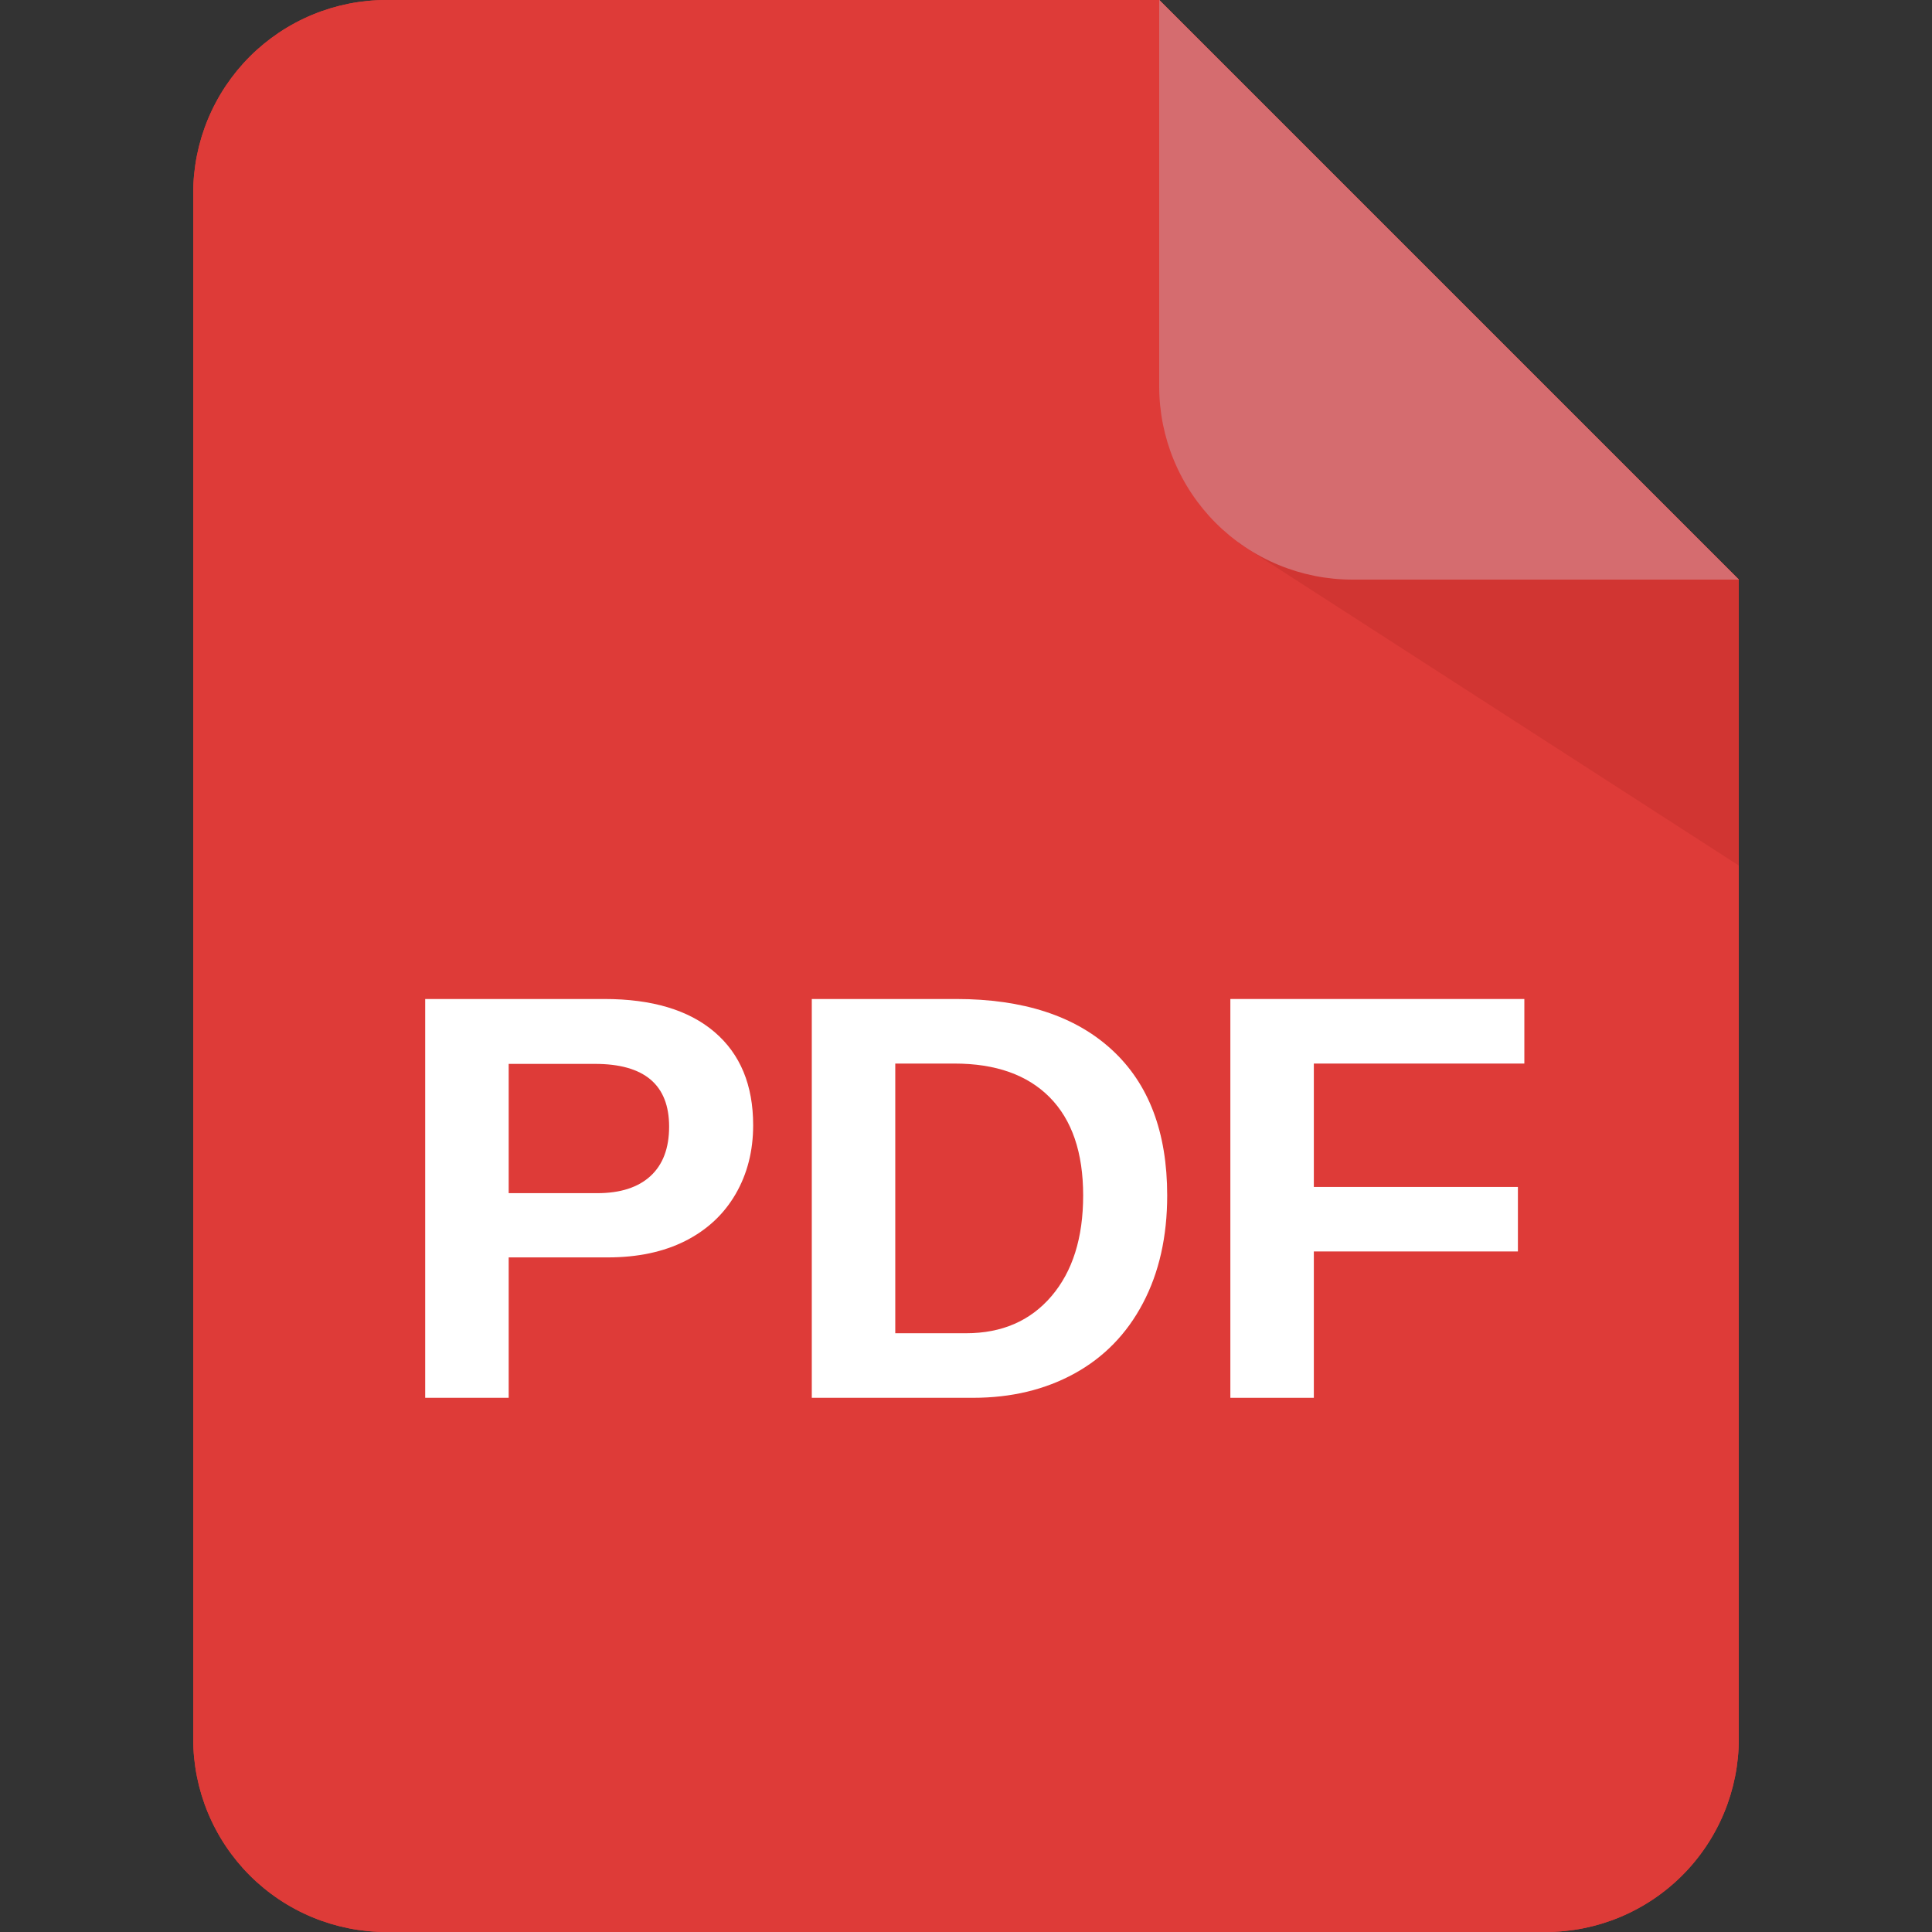
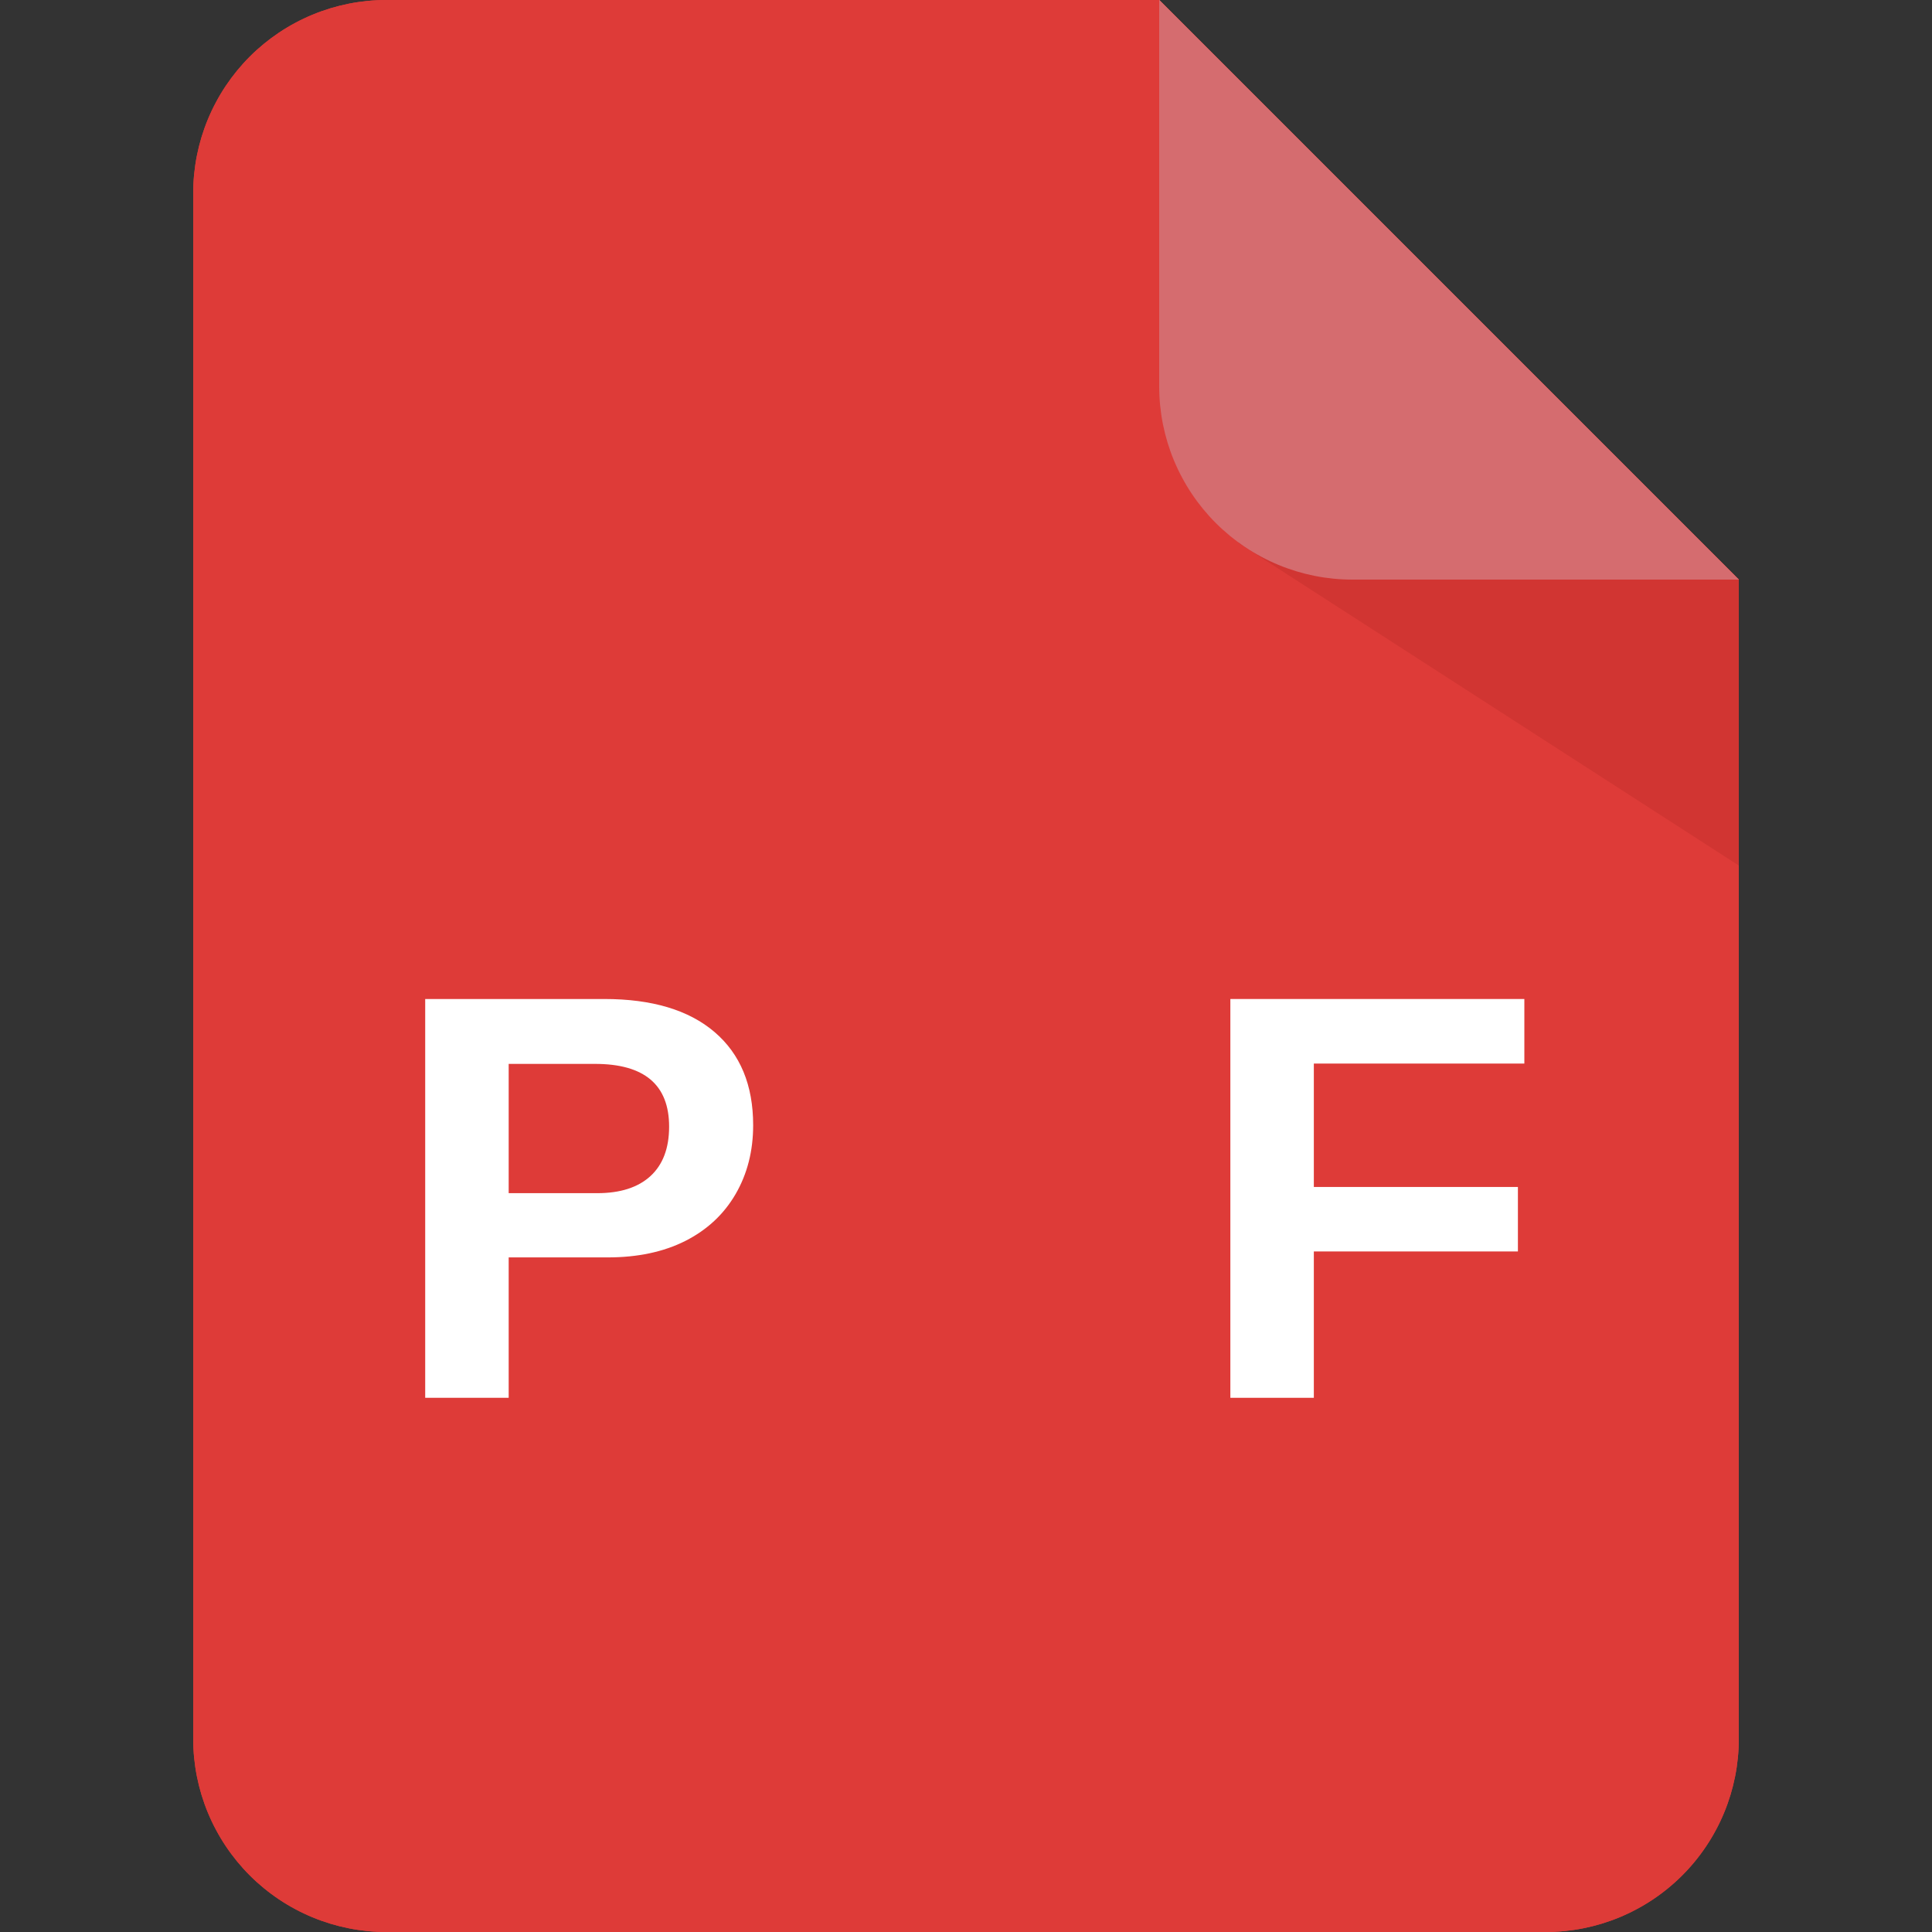
<svg xmlns="http://www.w3.org/2000/svg" width="500" zoomAndPan="magnify" viewBox="0 0 375 375" height="500" preserveAspectRatio="xMidYMid meet" version="1.0">
  <rect x="0" y="0" width="375" height="375" fill="#333333" stroke="none" />
  <defs>
    <g />
    <clipPath id="1c31dd42c0">
      <path d="M 37.5 0 L 337.5 0 L 337.5 375 L 37.5 375 Z M 37.5 0 " clip-rule="nonzero" />
    </clipPath>
    <clipPath id="53cda700a0">
      <path d="M 240 66 L 337.5 66 L 337.5 168 L 240 168 Z M 240 66 " clip-rule="nonzero" />
    </clipPath>
    <clipPath id="88dcd3feb0">
      <path d="M 225 0 L 337.5 0 L 337.5 113 L 225 113 Z M 225 0 " clip-rule="nonzero" />
    </clipPath>
    <clipPath id="ec678e8338">
-       <path d="M 37.5 0 L 337.5 0 L 337.5 375 L 37.5 375 Z M 37.5 0 " clip-rule="nonzero" />
+       <path d="M 37.5 0 L 337.5 0 L 337.5 375 L 37.5 375 Z " clip-rule="nonzero" />
    </clipPath>
    <clipPath id="1c79460b18">
      <path d="M 240 66 L 337.5 66 L 337.5 168 L 240 168 Z M 240 66 " clip-rule="nonzero" />
    </clipPath>
    <clipPath id="f6c64dd4ad">
      <path d="M 225 0 L 337.5 0 L 337.5 113 L 225 113 Z M 225 0 " clip-rule="nonzero" />
    </clipPath>
  </defs>
  <g clip-path="url(#1c31dd42c0)">
    <path fill="#de3b38" d="M 75 0 L 225 0 L 337.5 112.5 L 337.5 337.5 C 337.5 338.727 337.441 339.953 337.32 341.176 C 337.199 342.398 337.02 343.609 336.781 344.816 C 336.539 346.02 336.242 347.211 335.887 348.387 C 335.527 349.562 335.117 350.715 334.645 351.852 C 334.176 352.984 333.652 354.094 333.07 355.176 C 332.492 356.262 331.863 357.312 331.18 358.332 C 330.496 359.355 329.766 360.34 328.988 361.289 C 328.207 362.238 327.387 363.148 326.516 364.016 C 325.648 364.887 324.738 365.707 323.789 366.488 C 322.84 367.266 321.855 367.996 320.832 368.68 C 319.812 369.363 318.762 369.992 317.676 370.57 C 316.594 371.152 315.484 371.676 314.352 372.145 C 313.215 372.617 312.062 373.027 310.887 373.387 C 309.711 373.742 308.52 374.039 307.316 374.281 C 306.109 374.52 304.898 374.699 303.676 374.82 C 302.453 374.941 301.227 375 300 375 L 75 375 C 73.773 375 72.547 374.941 71.324 374.82 C 70.102 374.699 68.891 374.52 67.684 374.281 C 66.48 374.039 65.289 373.742 64.113 373.387 C 62.938 373.027 61.785 372.617 60.648 372.145 C 59.516 371.676 58.406 371.152 57.324 370.57 C 56.238 369.992 55.188 369.363 54.168 368.68 C 53.145 367.996 52.16 367.266 51.211 366.488 C 50.262 365.707 49.352 364.887 48.484 364.016 C 47.613 363.148 46.793 362.238 46.012 361.289 C 45.234 360.34 44.504 359.355 43.82 358.332 C 43.137 357.312 42.508 356.262 41.93 355.176 C 41.348 354.094 40.824 352.984 40.355 351.852 C 39.883 350.715 39.473 349.562 39.113 348.387 C 38.758 347.211 38.461 346.02 38.219 344.816 C 37.98 343.609 37.801 342.398 37.68 341.176 C 37.559 339.953 37.5 338.727 37.5 337.5 L 37.5 37.5 C 37.5 36.273 37.559 35.047 37.68 33.824 C 37.801 32.602 37.98 31.391 38.219 30.184 C 38.461 28.98 38.758 27.789 39.113 26.613 C 39.473 25.438 39.883 24.285 40.355 23.148 C 40.824 22.016 41.348 20.906 41.93 19.824 C 42.508 18.738 43.137 17.688 43.82 16.668 C 44.504 15.645 45.234 14.66 46.012 13.711 C 46.793 12.762 47.613 11.852 48.484 10.984 C 49.352 10.113 50.262 9.293 51.211 8.512 C 52.16 7.734 53.145 7.004 54.168 6.32 C 55.188 5.637 56.238 5.008 57.324 4.43 C 58.406 3.848 59.516 3.324 60.648 2.855 C 61.785 2.383 62.938 1.973 64.113 1.613 C 65.289 1.258 66.48 0.961 67.684 0.719 C 68.891 0.48 70.102 0.301 71.324 0.18 C 72.547 0.059 73.773 0 75 0 Z M 75 0 " fill-opacity="1" fill-rule="nonzero" />
  </g>
  <g fill="#ffffff" fill-opacity="1">
    <g transform="translate(75, 271.312)">
      <g>
        <path d="M 71.188 -52.906 C 71.188 -47.914 70.051 -43.461 67.781 -39.547 C 65.508 -35.629 62.258 -32.598 58.031 -30.453 C 53.801 -28.316 48.773 -27.25 42.953 -27.25 L 23.734 -27.25 L 23.734 0 L 7.531 0 L 7.531 -77.406 L 42.297 -77.406 C 51.555 -77.406 58.688 -75.27 63.688 -71 C 68.688 -66.727 71.188 -60.695 71.188 -52.906 Z M 54.875 -52.625 C 54.875 -60.75 50.078 -64.812 40.484 -64.812 L 23.734 -64.812 L 23.734 -39.719 L 40.922 -39.719 C 45.391 -39.719 48.832 -40.82 51.25 -43.031 C 53.664 -45.25 54.875 -48.445 54.875 -52.625 Z M 54.875 -52.625 " />
      </g>
    </g>
    <g transform="translate(150.037, 271.312)">
      <g>
        <path d="M 76.516 -39.281 C 76.516 -31.289 74.945 -24.32 71.812 -18.375 C 68.688 -12.426 64.258 -7.875 58.531 -4.719 C 52.801 -1.57 46.238 0 38.844 0 L 7.531 0 L 7.531 -77.406 L 35.547 -77.406 C 48.578 -77.406 58.66 -74.113 65.797 -67.531 C 72.941 -60.957 76.516 -51.539 76.516 -39.281 Z M 60.203 -39.281 C 60.203 -47.594 58.039 -53.938 53.719 -58.312 C 49.395 -62.688 43.227 -64.875 35.219 -64.875 L 23.734 -64.875 L 23.734 -12.531 L 37.469 -12.531 C 44.426 -12.531 49.953 -14.926 54.047 -19.719 C 58.148 -24.52 60.203 -31.039 60.203 -39.281 Z M 60.203 -39.281 " />
      </g>
    </g>
    <g transform="translate(231.281, 271.312)">
      <g>
        <path d="M 23.734 -64.875 L 23.734 -40.922 L 63.344 -40.922 L 63.344 -28.406 L 23.734 -28.406 L 23.734 0 L 7.531 0 L 7.531 -77.406 L 64.594 -77.406 L 64.594 -64.875 Z M 23.734 -64.875 " />
      </g>
    </g>
  </g>
  <g clip-path="url(#53cda700a0)">
    <path fill="#d13532" d="M 337.5 168 L 240.375 105.375 L 288.938 66.188 L 337.5 112.5 Z M 337.5 168 " fill-opacity="1" fill-rule="nonzero" />
  </g>
  <g clip-path="url(#88dcd3feb0)">
    <path fill="#d56c6f" d="M 225 0 L 225 75 C 225 76.227 225.059 77.453 225.18 78.676 C 225.301 79.898 225.48 81.109 225.719 82.316 C 225.961 83.52 226.258 84.711 226.613 85.887 C 226.973 87.062 227.383 88.215 227.855 89.352 C 228.324 90.484 228.848 91.594 229.43 92.676 C 230.008 93.762 230.637 94.812 231.32 95.832 C 232.004 96.855 232.734 97.84 233.512 98.789 C 234.293 99.738 235.113 100.648 235.984 101.516 C 236.852 102.387 237.762 103.207 238.711 103.988 C 239.66 104.766 240.645 105.496 241.668 106.18 C 242.688 106.863 243.738 107.492 244.824 108.07 C 245.906 108.652 247.016 109.176 248.148 109.645 C 249.285 110.117 250.438 110.527 251.613 110.887 C 252.789 111.242 253.98 111.539 255.184 111.781 C 256.387 112.02 257.602 112.199 258.824 112.32 C 260.047 112.441 261.273 112.5 262.5 112.5 L 337.5 112.5 Z M 225 0 " fill-opacity="1" fill-rule="nonzero" />
  </g>
  <g clip-path="url(#ec678e8338)">
    <path fill="#de3b38" d="M 75 0 L 225 0 L 337.5 112.5 L 337.5 337.5 C 337.5 338.727 337.441 339.953 337.32 341.176 C 337.199 342.398 337.02 343.609 336.781 344.816 C 336.539 346.02 336.242 347.211 335.887 348.387 C 335.527 349.562 335.117 350.715 334.645 351.852 C 334.176 352.984 333.652 354.094 333.07 355.176 C 332.492 356.262 331.863 357.312 331.18 358.332 C 330.496 359.355 329.766 360.34 328.988 361.289 C 328.207 362.238 327.387 363.148 326.516 364.016 C 325.648 364.887 324.738 365.707 323.789 366.488 C 322.84 367.266 321.855 367.996 320.832 368.68 C 319.812 369.363 318.762 369.992 317.676 370.57 C 316.594 371.152 315.484 371.676 314.352 372.145 C 313.215 372.617 312.062 373.027 310.887 373.387 C 309.711 373.742 308.52 374.039 307.316 374.281 C 306.109 374.52 304.898 374.699 303.676 374.82 C 302.453 374.941 301.227 375 300 375 L 75 375 C 73.773 375 72.547 374.941 71.324 374.82 C 70.102 374.699 68.891 374.52 67.684 374.281 C 66.48 374.039 65.289 373.742 64.113 373.387 C 62.938 373.027 61.785 372.617 60.648 372.145 C 59.516 371.676 58.406 371.152 57.324 370.57 C 56.238 369.992 55.188 369.363 54.168 368.68 C 53.145 367.996 52.16 367.266 51.211 366.488 C 50.262 365.707 49.352 364.887 48.484 364.016 C 47.613 363.148 46.793 362.238 46.012 361.289 C 45.234 360.34 44.504 359.355 43.82 358.332 C 43.137 357.312 42.508 356.262 41.93 355.176 C 41.348 354.094 40.824 352.984 40.355 351.852 C 39.883 350.715 39.473 349.562 39.113 348.387 C 38.758 347.211 38.461 346.02 38.219 344.816 C 37.98 343.609 37.801 342.398 37.68 341.176 C 37.559 339.953 37.5 338.727 37.5 337.5 L 37.5 37.5 C 37.5 36.273 37.559 35.047 37.68 33.824 C 37.801 32.602 37.98 31.391 38.219 30.184 C 38.461 28.98 38.758 27.789 39.113 26.613 C 39.473 25.438 39.883 24.285 40.355 23.148 C 40.824 22.016 41.348 20.906 41.93 19.824 C 42.508 18.738 43.137 17.688 43.82 16.668 C 44.504 15.645 45.234 14.66 46.012 13.711 C 46.793 12.762 47.613 11.852 48.484 10.984 C 49.352 10.113 50.262 9.293 51.211 8.512 C 52.16 7.734 53.145 7.004 54.168 6.32 C 55.188 5.637 56.238 5.008 57.324 4.43 C 58.406 3.848 59.516 3.324 60.648 2.855 C 61.785 2.383 62.938 1.973 64.113 1.613 C 65.289 1.258 66.48 0.961 67.684 0.719 C 68.891 0.48 70.102 0.301 71.324 0.18 C 72.547 0.059 73.773 0 75 0 Z M 75 0 " fill-opacity="1" fill-rule="nonzero" />
  </g>
  <g fill="#ffffff" fill-opacity="1">
    <g transform="translate(75, 271.312)">
      <g>
        <path d="M 71.188 -52.906 C 71.188 -47.914 70.051 -43.461 67.781 -39.547 C 65.508 -35.629 62.258 -32.598 58.031 -30.453 C 53.801 -28.316 48.773 -27.25 42.953 -27.25 L 23.734 -27.25 L 23.734 0 L 7.531 0 L 7.531 -77.406 L 42.297 -77.406 C 51.555 -77.406 58.688 -75.27 63.688 -71 C 68.688 -66.727 71.188 -60.695 71.188 -52.906 Z M 54.875 -52.625 C 54.875 -60.75 50.078 -64.812 40.484 -64.812 L 23.734 -64.812 L 23.734 -39.719 L 40.922 -39.719 C 45.391 -39.719 48.832 -40.82 51.25 -43.031 C 53.664 -45.25 54.875 -48.445 54.875 -52.625 Z M 54.875 -52.625 " />
      </g>
    </g>
    <g transform="translate(150.037, 271.312)">
      <g>
-         <path d="M 76.516 -39.281 C 76.516 -31.289 74.945 -24.32 71.812 -18.375 C 68.688 -12.426 64.258 -7.875 58.531 -4.719 C 52.801 -1.57 46.238 0 38.844 0 L 7.531 0 L 7.531 -77.406 L 35.547 -77.406 C 48.578 -77.406 58.66 -74.113 65.797 -67.531 C 72.941 -60.957 76.516 -51.539 76.516 -39.281 Z M 60.203 -39.281 C 60.203 -47.594 58.039 -53.938 53.719 -58.312 C 49.395 -62.688 43.227 -64.875 35.219 -64.875 L 23.734 -64.875 L 23.734 -12.531 L 37.469 -12.531 C 44.426 -12.531 49.953 -14.926 54.047 -19.719 C 58.148 -24.52 60.203 -31.039 60.203 -39.281 Z M 60.203 -39.281 " />
-       </g>
+         </g>
    </g>
    <g transform="translate(231.281, 271.312)">
      <g>
        <path d="M 23.734 -64.875 L 23.734 -40.922 L 63.344 -40.922 L 63.344 -28.406 L 23.734 -28.406 L 23.734 0 L 7.531 0 L 7.531 -77.406 L 64.594 -77.406 L 64.594 -64.875 Z M 23.734 -64.875 " />
      </g>
    </g>
  </g>
  <g clip-path="url(#1c79460b18)">
    <path fill="#d13532" d="M 337.5 168 L 240.375 105.375 L 288.938 66.188 L 337.5 112.5 Z M 337.5 168 " fill-opacity="1" fill-rule="nonzero" />
  </g>
  <g clip-path="url(#f6c64dd4ad)">
    <path fill="#d56c6f" d="M 225 0 L 225 75 C 225 76.227 225.059 77.453 225.18 78.676 C 225.301 79.898 225.48 81.109 225.719 82.316 C 225.961 83.52 226.258 84.711 226.613 85.887 C 226.973 87.062 227.383 88.215 227.855 89.352 C 228.324 90.484 228.848 91.594 229.43 92.676 C 230.008 93.762 230.637 94.812 231.32 95.832 C 232.004 96.855 232.734 97.84 233.512 98.789 C 234.293 99.738 235.113 100.648 235.984 101.516 C 236.852 102.387 237.762 103.207 238.711 103.988 C 239.66 104.766 240.645 105.496 241.668 106.18 C 242.688 106.863 243.738 107.492 244.824 108.07 C 245.906 108.652 247.016 109.176 248.148 109.645 C 249.285 110.117 250.438 110.527 251.613 110.887 C 252.789 111.242 253.98 111.539 255.184 111.781 C 256.387 112.02 257.602 112.199 258.824 112.32 C 260.047 112.441 261.273 112.5 262.5 112.5 L 337.5 112.5 Z M 225 0 " fill-opacity="1" fill-rule="nonzero" />
  </g>
</svg>